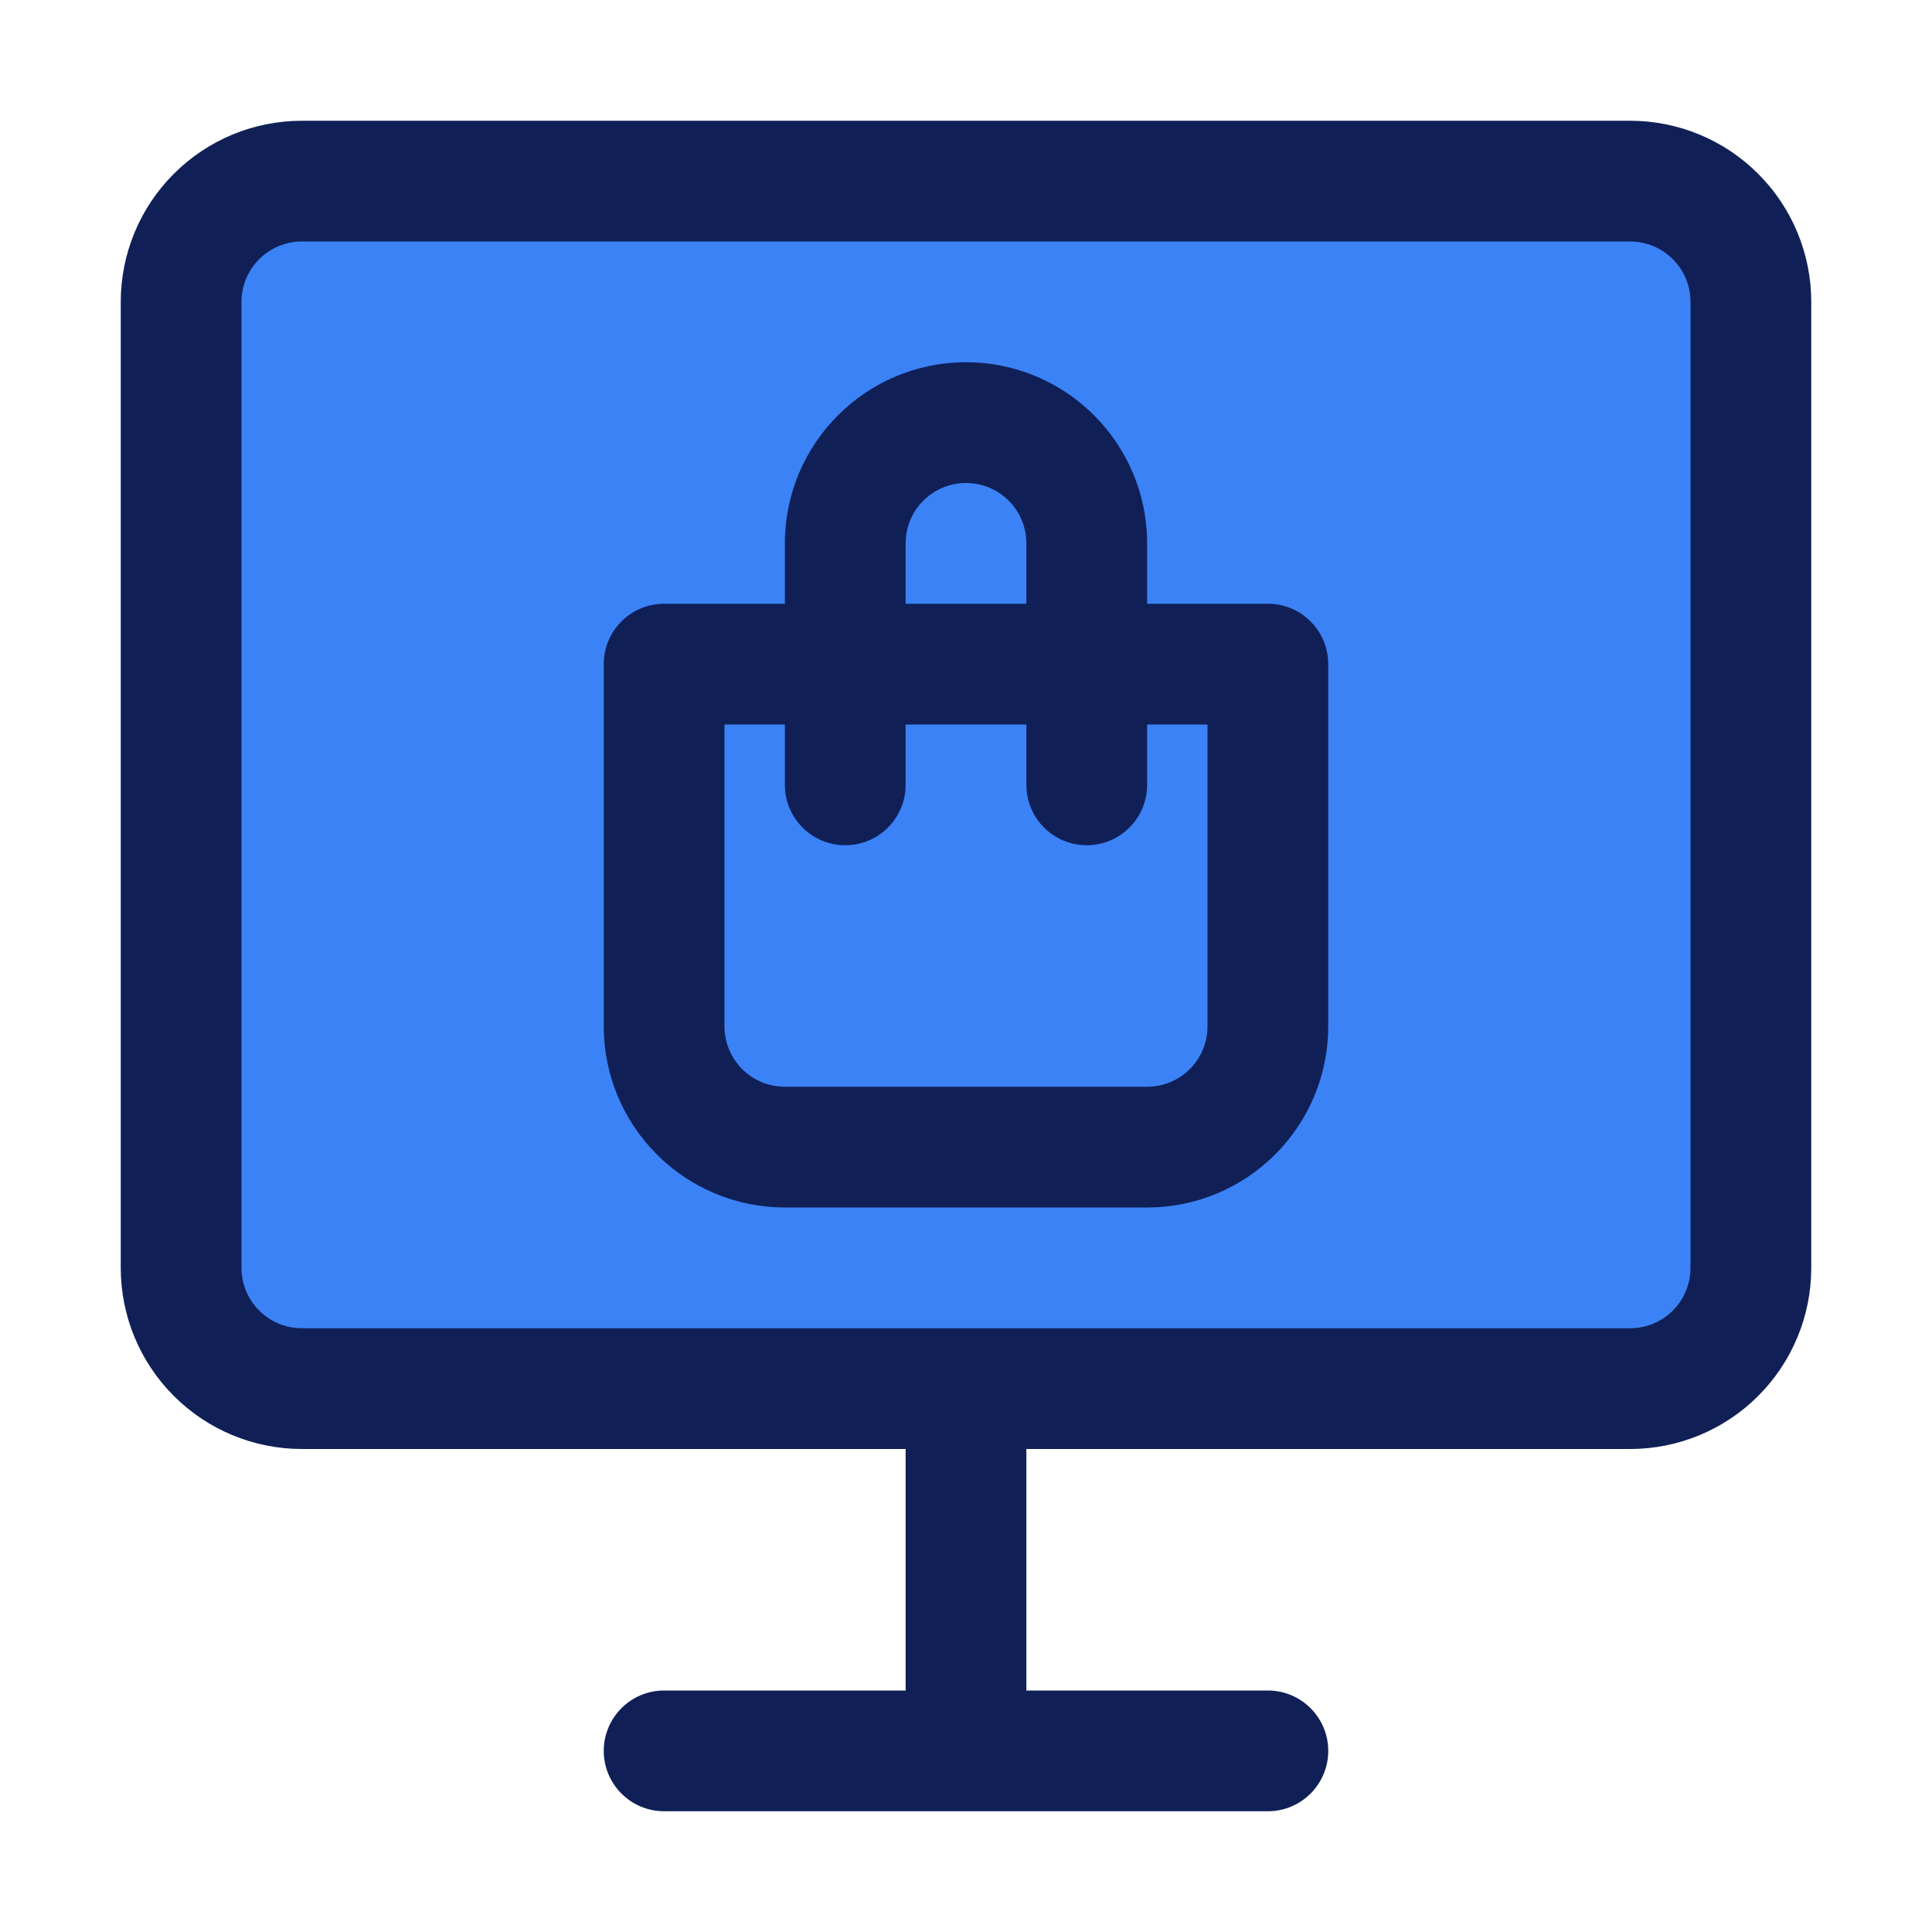
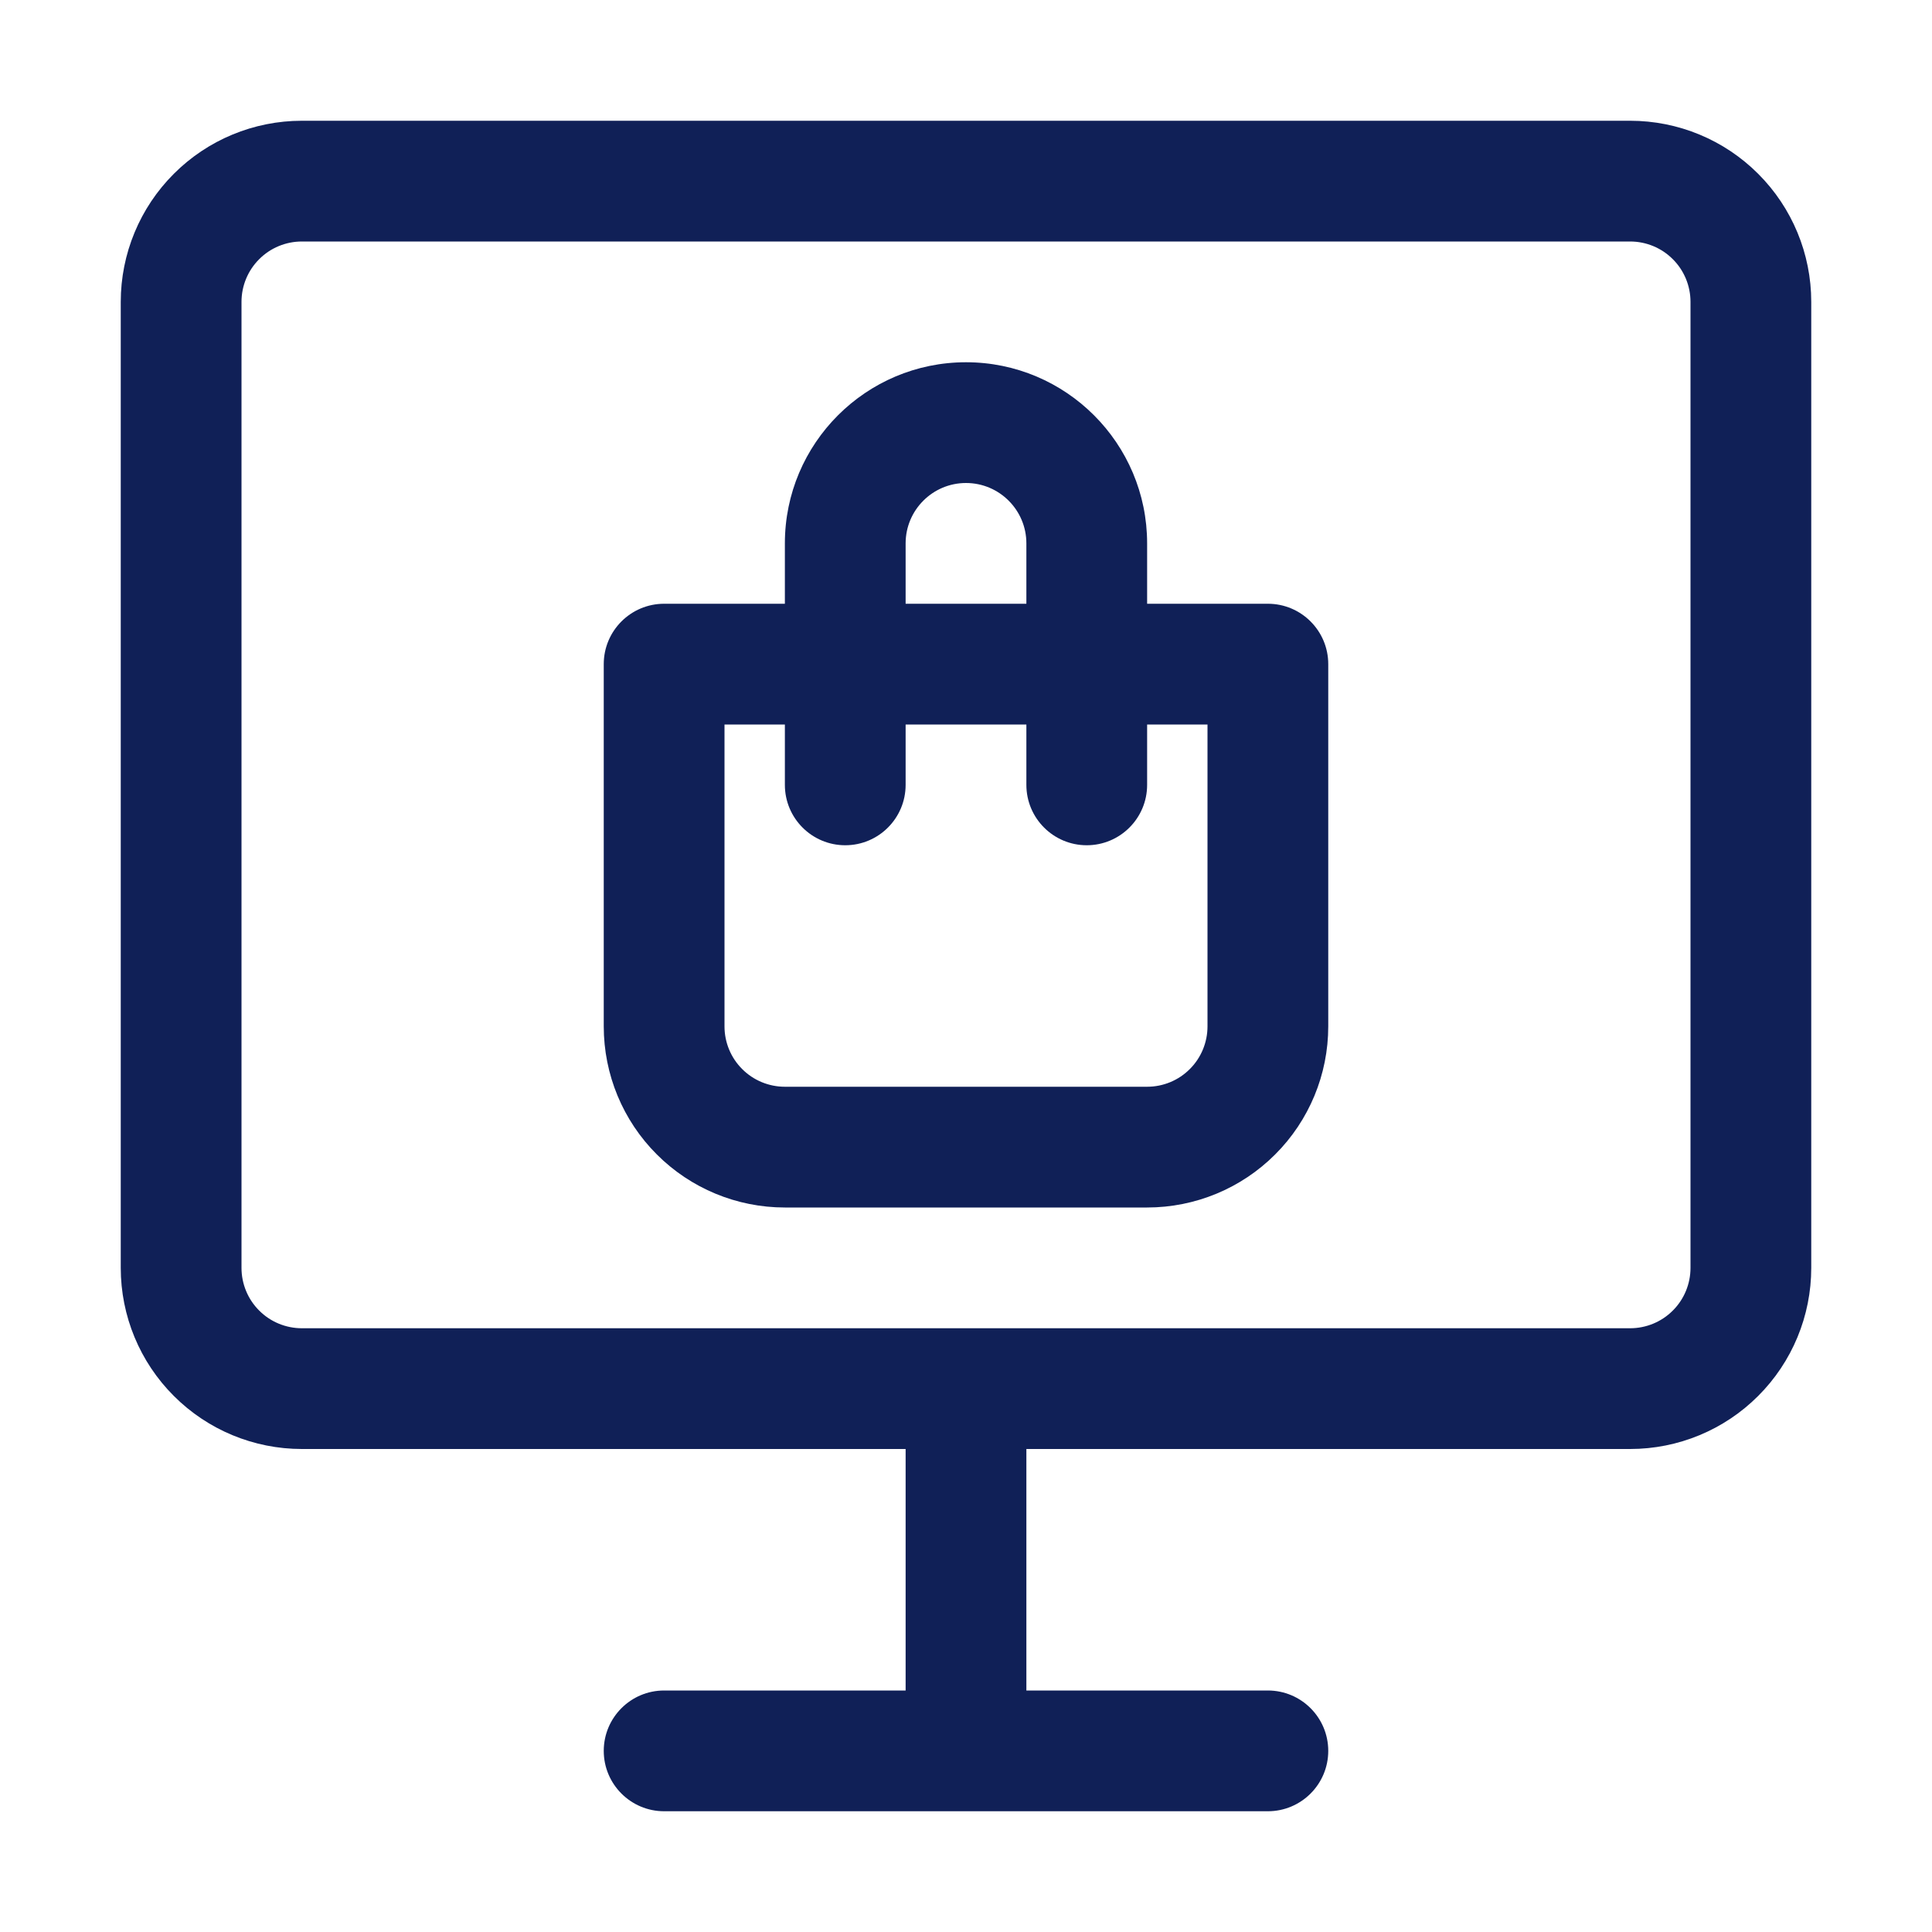
<svg xmlns="http://www.w3.org/2000/svg" fill="#000000" width="800px" height="800px" viewBox="0 0 32 32" style="fill-rule:evenodd;clip-rule:evenodd;stroke-linejoin:round;stroke-miterlimit:2;" version="1.1" xml:space="preserve" id="svg2">
  <defs id="defs2" />
  <g transform="matrix(1,0,0,1,-144,-48)" id="g2">
    <g transform="matrix(1,0,0,0.965,0,1.789)" id="g1">
-       <path d="M173,53.073C173,52.523 172.789,51.996 172.414,51.607C172.039,51.218 171.53,51 171,51C166.157,51 153.843,51 149,51C148.47,51 147.961,51.218 147.586,51.607C147.211,51.996 147,52.523 147,53.073C147,57.044 147,65.683 147,69.655C147,70.204 147.211,70.731 147.586,71.12C147.961,71.509 148.47,71.727 149,71.727C153.843,71.727 166.157,71.727 171,71.727C171.53,71.727 172.039,71.509 172.414,71.12C172.789,70.731 173,70.204 173,69.655C173,65.683 173,57.044 173,53.073Z" style="fill:#3b82f6;fill-opacity:1" id="path1" />
-     </g>
+       </g>
    <path d="M159,72L159,76L155,76C154.448,76 154,76.448 154,77C154,77.552 154.448,78 155,78L165,78C165.552,78 166,77.552 166,77C166,76.448 165.552,76 165,76L161,76C161,76 161,72 161,72L171,72C171.796,72 172.559,71.684 173.121,71.121C173.684,70.559 174,69.796 174,69L174,53C174,52.204 173.684,51.441 173.121,50.879C172.559,50.316 171.796,50 171,50L149,50C148.204,50 147.441,50.316 146.879,50.879C146.316,51.441 146,52.204 146,53C146,56.832 146,65.168 146,69C146,69.796 146.316,70.559 146.879,71.121C147.441,71.684 148.204,72 149,72L159,72ZM172,53L172,69C172,69.265 171.895,69.52 171.707,69.707C171.52,69.895 171.265,70 171,70C171,70 149,70 149,70C148.735,70 148.48,69.895 148.293,69.707C148.105,69.52 148,69.265 148,69L148,53C148,52.735 148.105,52.48 148.293,52.293C148.48,52.105 148.735,52 149,52C149,52 171,52 171,52C171.265,52 171.52,52.105 171.707,52.293C171.895,52.48 172,52.735 172,53ZM157,58L155,58C154.448,58 154,58.448 154,59L154,65C154,65.796 154.316,66.559 154.879,67.121C155.441,67.684 156.204,68 157,68C158.743,68 161.257,68 163,68C163.796,68 164.559,67.684 165.121,67.121C165.684,66.559 166,65.796 166,65L166,59C166,58.448 165.552,58 165,58L163,58L163,57C163,55.344 161.656,54 160,54C158.344,54 157,55.344 157,57L157,58ZM157,60L156,60C156,60 156,65 156,65C156,65.265 156.105,65.52 156.293,65.707C156.48,65.895 156.735,66 157,66L163,66C163.265,66 163.52,65.895 163.707,65.707C163.895,65.52 164,65.265 164,65L164,60L163,60L163,61C163,61.552 162.552,62 162,62C161.448,62 161,61.552 161,61L161,60L159,60L159,61C159,61.552 158.552,62 158,62C157.448,62 157,61.552 157,61L157,60ZM161,58L161,57C161,56.448 160.552,56 160,56C159.448,56 159,56.448 159,57L159,58L161,58Z" style="fill:#102057;fill-opacity:1" id="path2" />
  </g>
</svg>